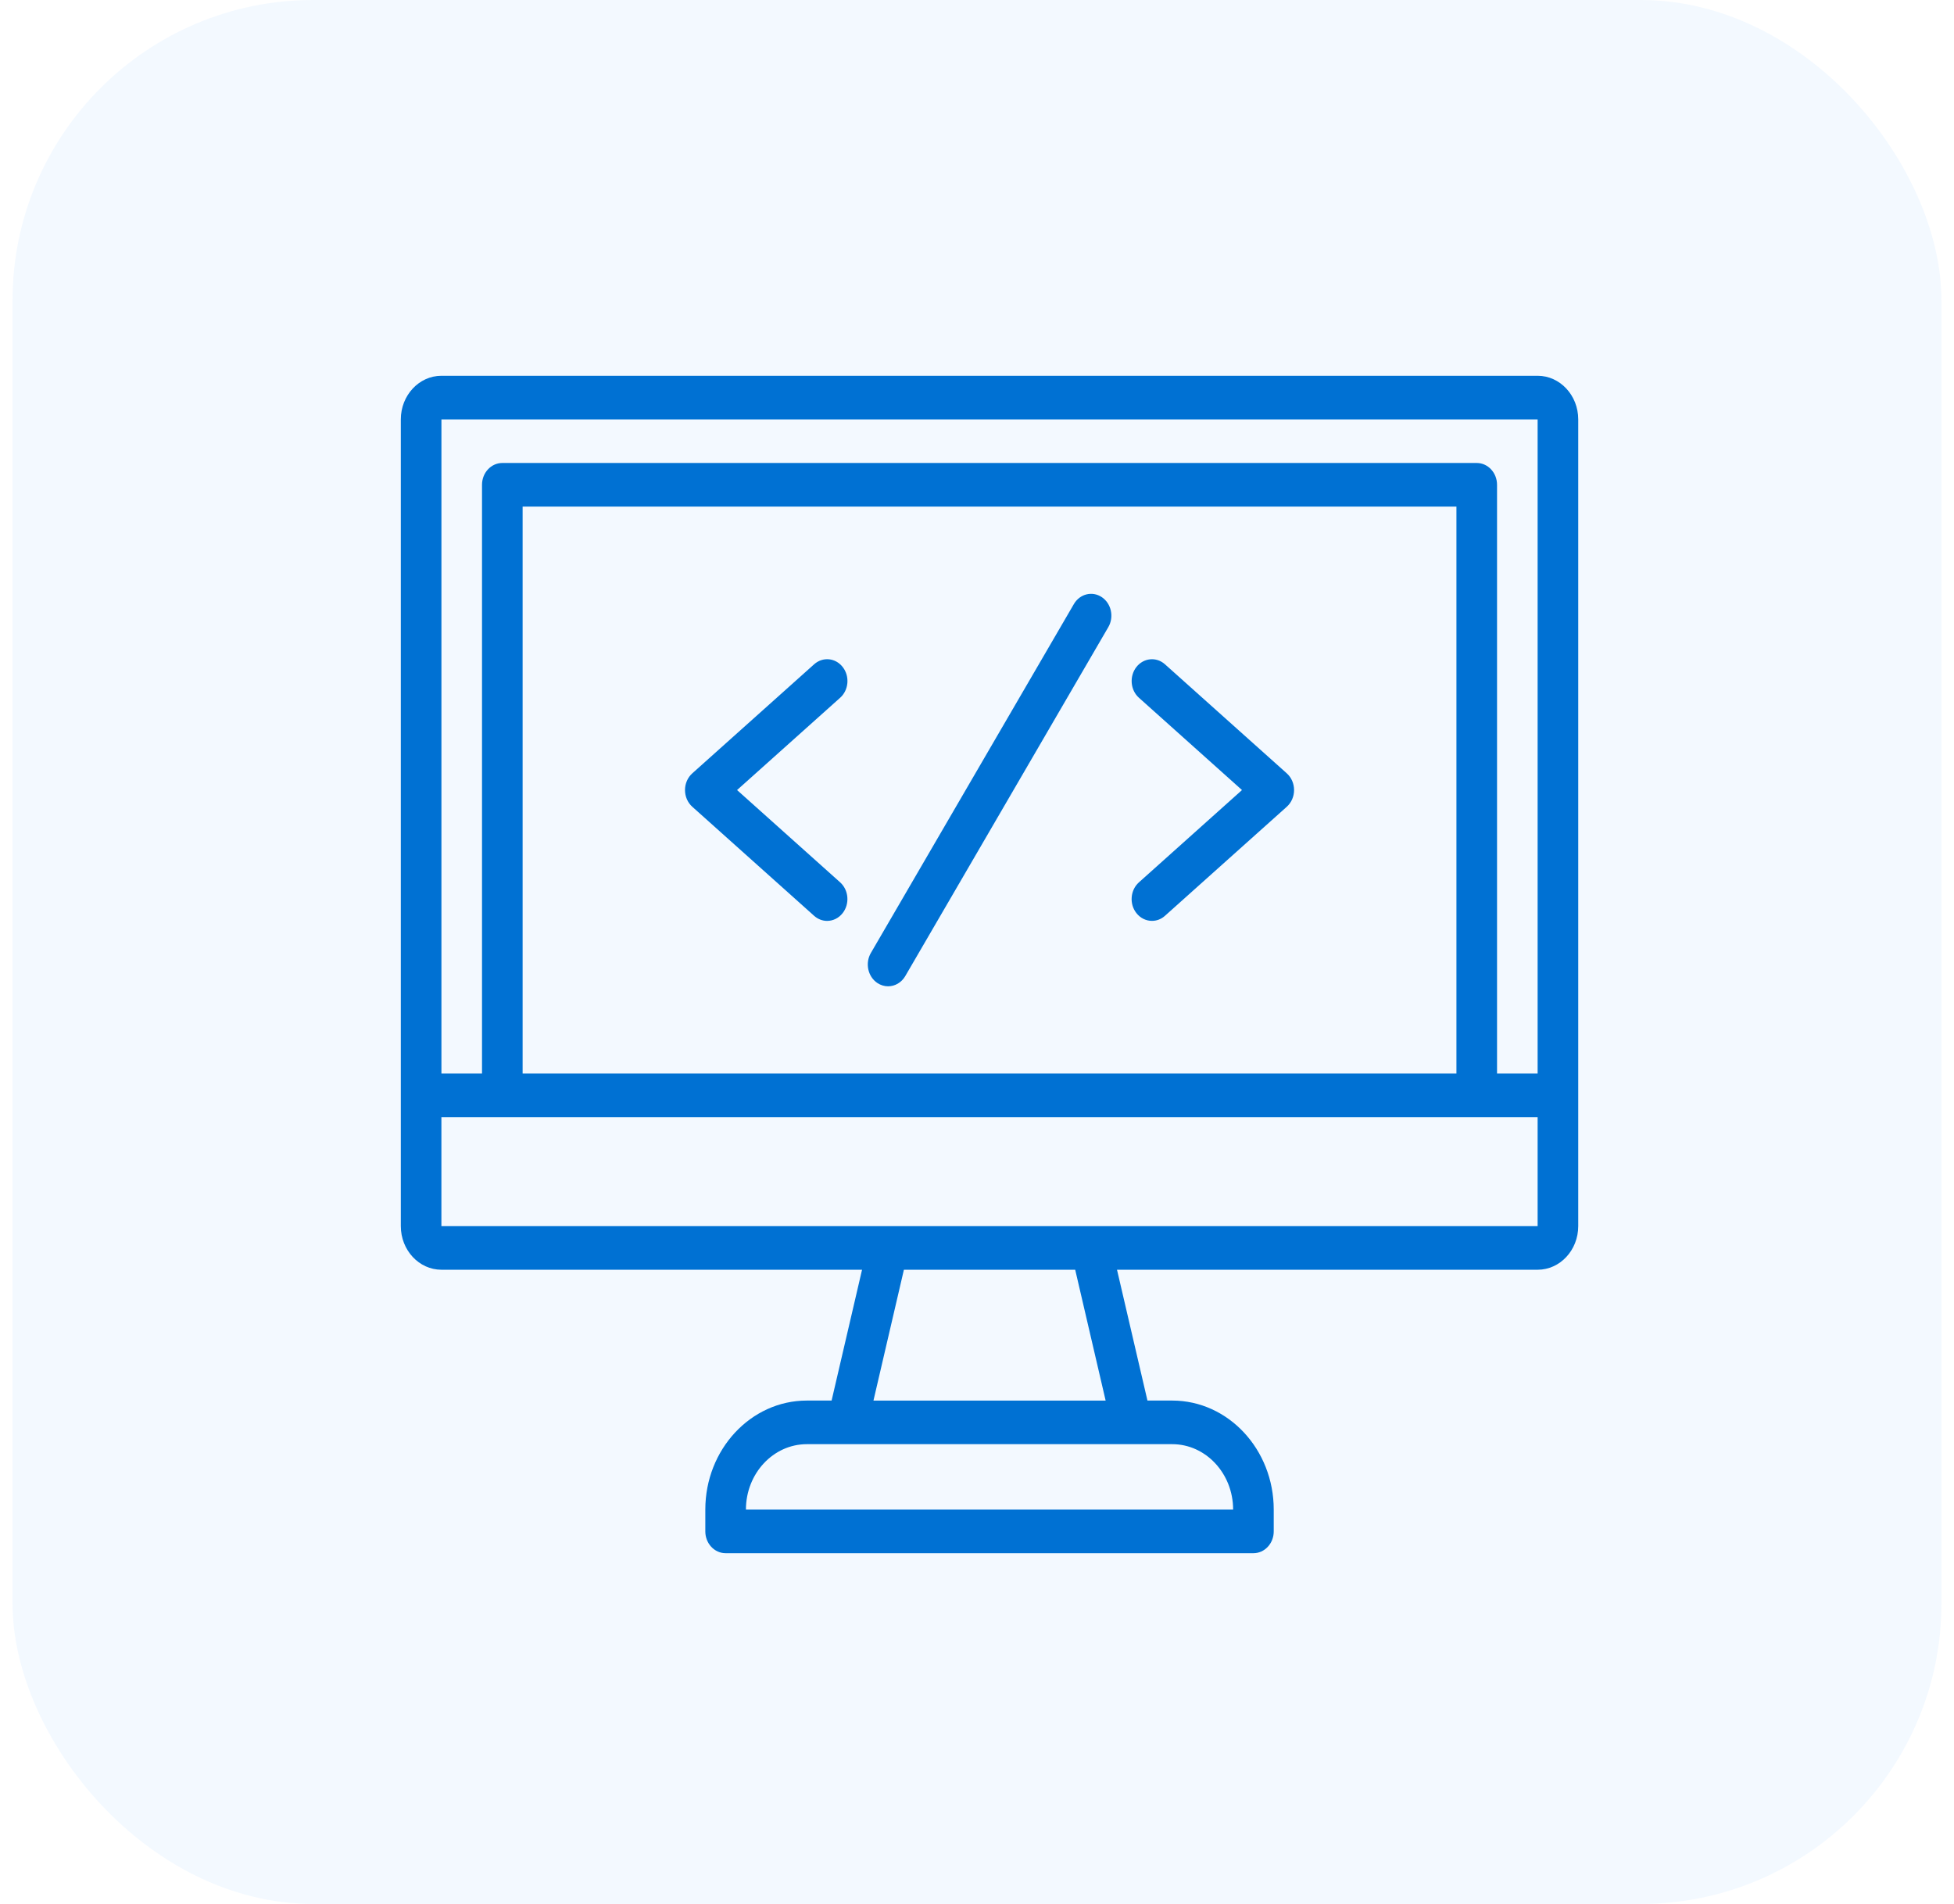
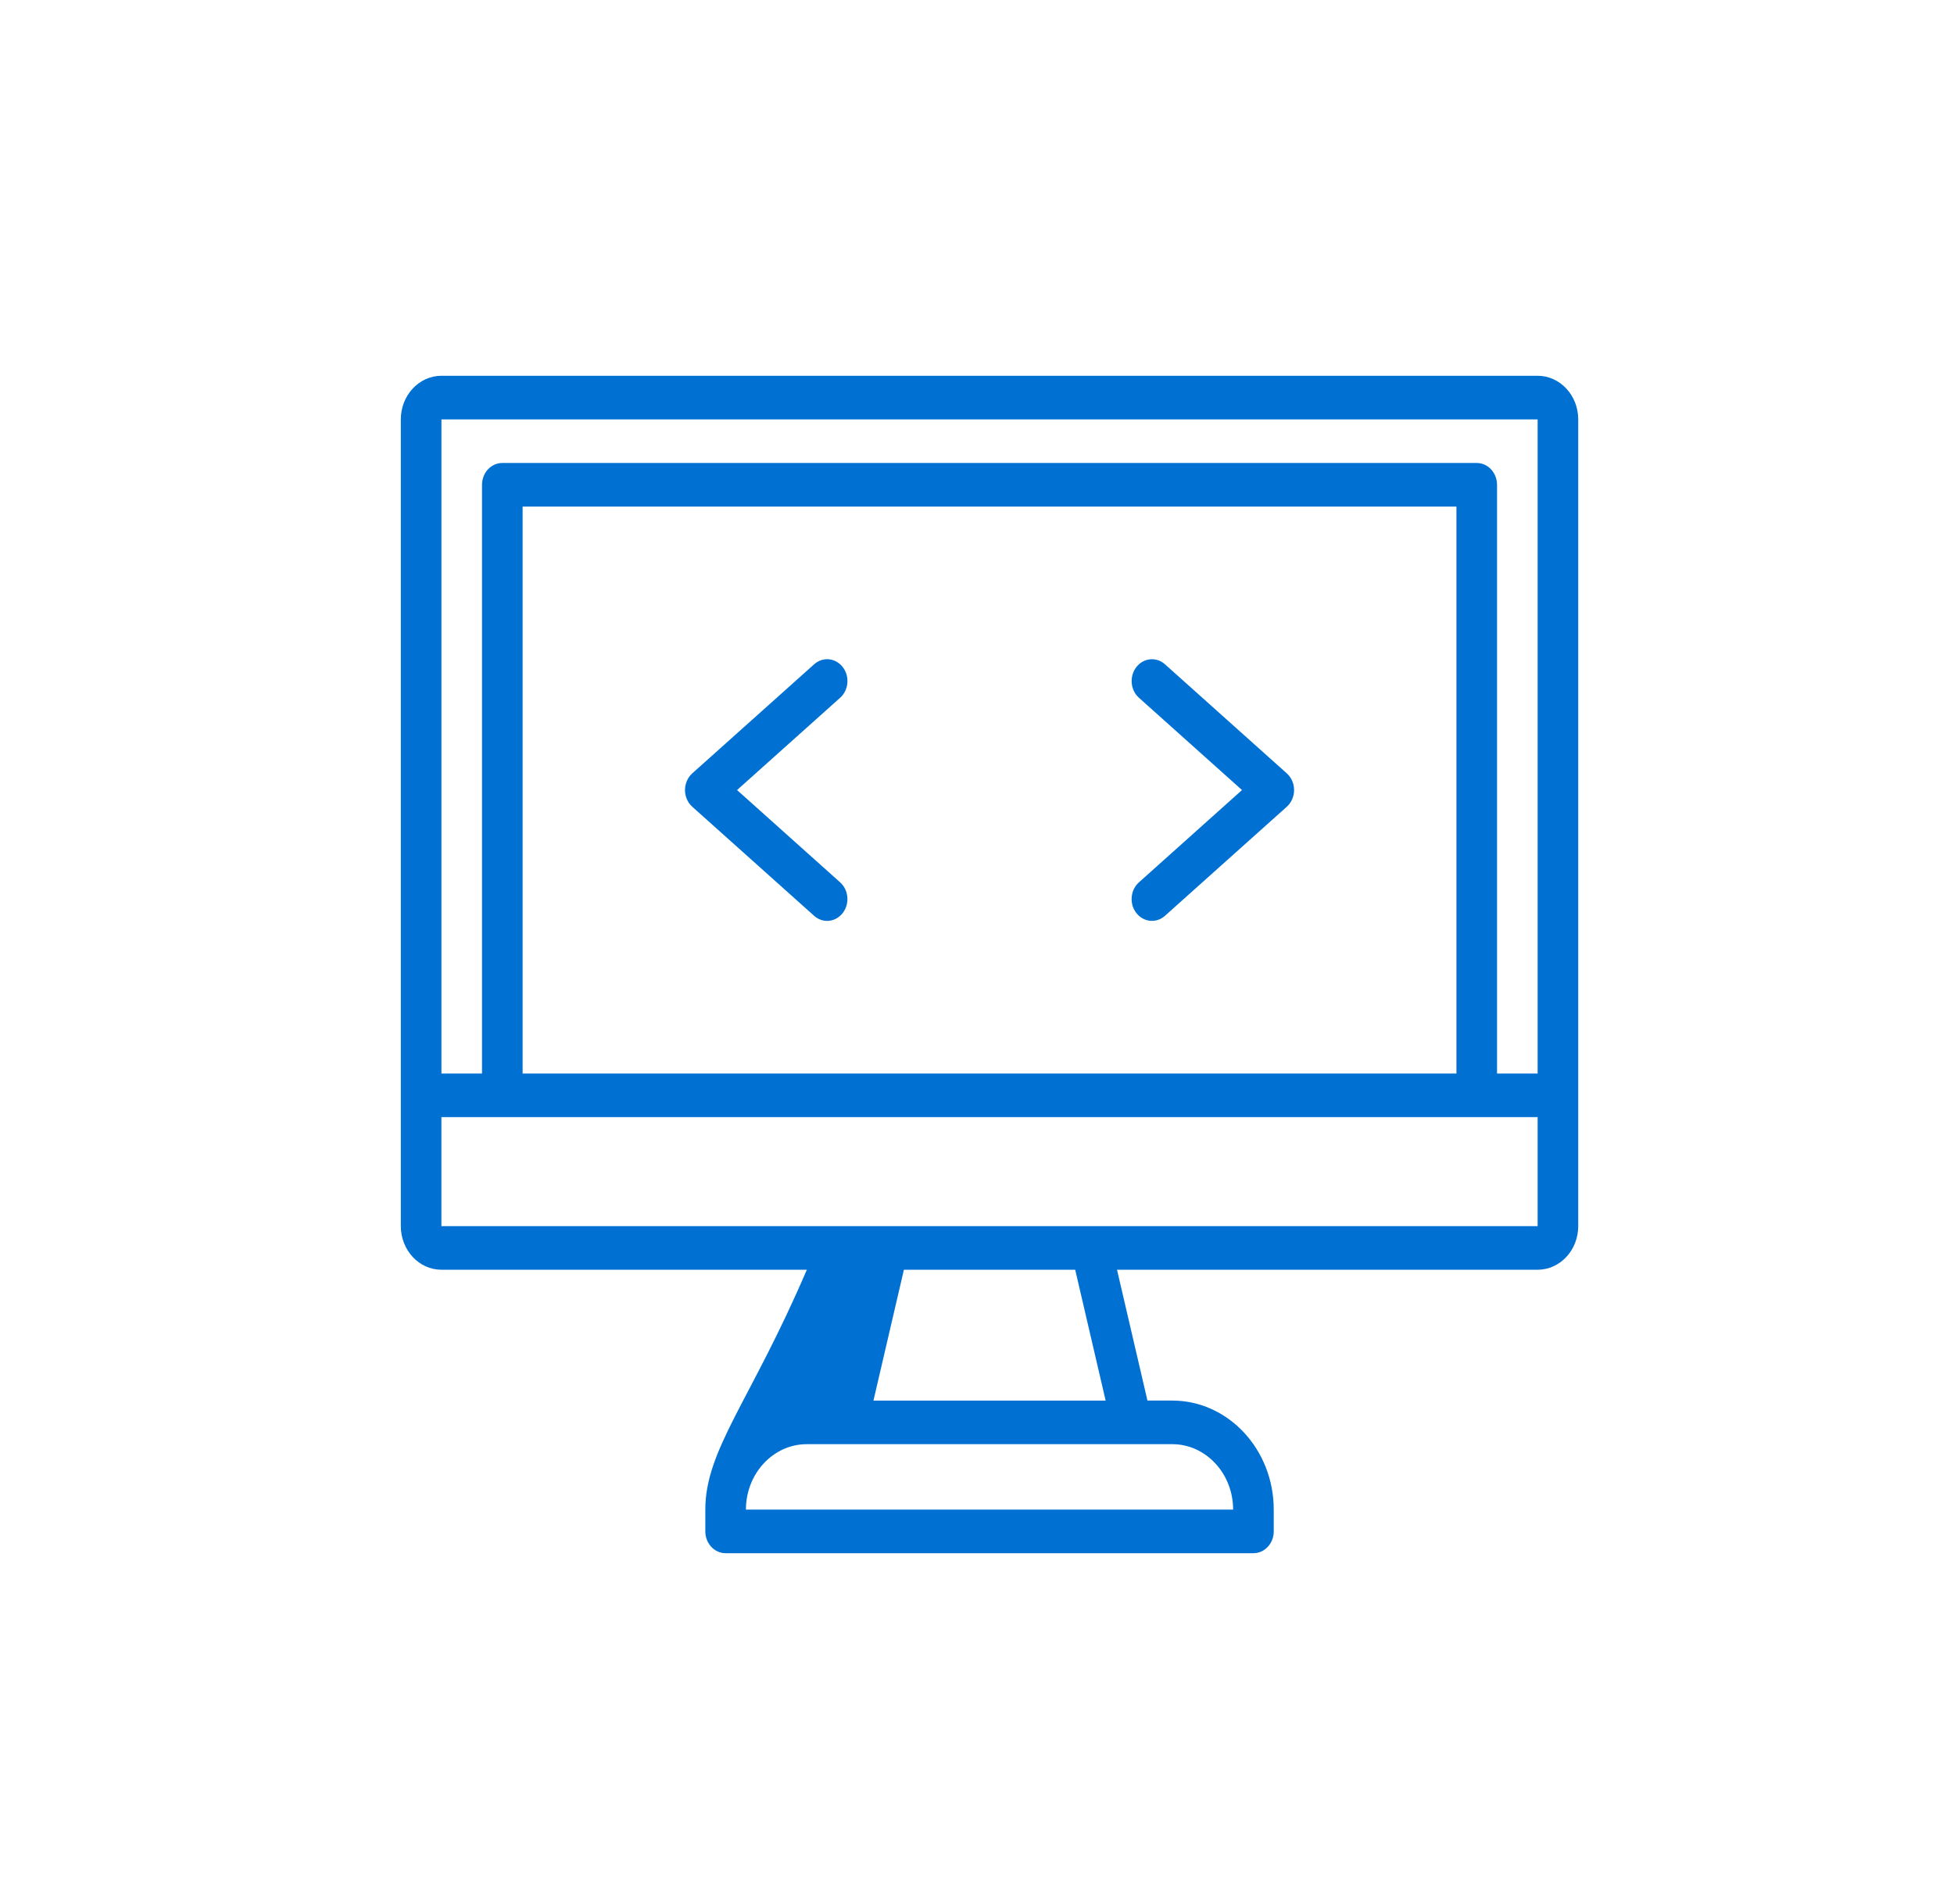
<svg xmlns="http://www.w3.org/2000/svg" width="78" height="76" viewBox="0 0 78 76" fill="none">
-   <rect x="0.5" width="77" height="76" rx="12" fill="#007BFF" fill-opacity="0.05" />
-   <path d="M61.379 15H17.621C16.727 15 16 15.781 16 16.741V48.944C16 49.904 16.727 50.685 17.621 50.685H34.411L33.196 55.907H32.207C29.972 55.907 28.155 57.859 28.155 60.259V61.13C28.155 61.611 28.518 62 28.965 62H50.035C50.482 62 50.845 61.611 50.845 61.13V60.259C50.845 57.859 49.028 55.907 46.793 55.907H45.804L44.589 50.685H61.379C62.273 50.685 63 49.904 63 48.944V16.741C63 15.781 62.273 15 61.379 15ZM61.379 16.741V42.852H59.759V19.352C59.759 18.871 59.396 18.481 58.948 18.481H20.052C19.604 18.481 19.241 18.871 19.241 19.352V42.852H17.621V16.741H61.379ZM58.138 42.852H20.862V20.222H58.138V42.852ZM49.224 60.26H29.776C29.776 58.819 30.866 57.648 32.207 57.648H46.793C48.134 57.648 49.224 58.819 49.224 60.26ZM44.135 55.908H34.867L36.082 50.685H42.92L44.135 55.908ZM43.551 48.945H17.62V44.593H61.379V48.945H43.551Z" fill="#0071D3" />
+   <path d="M61.379 15H17.621C16.727 15 16 15.781 16 16.741V48.944C16 49.904 16.727 50.685 17.621 50.685H34.411H32.207C29.972 55.907 28.155 57.859 28.155 60.259V61.13C28.155 61.611 28.518 62 28.965 62H50.035C50.482 62 50.845 61.611 50.845 61.13V60.259C50.845 57.859 49.028 55.907 46.793 55.907H45.804L44.589 50.685H61.379C62.273 50.685 63 49.904 63 48.944V16.741C63 15.781 62.273 15 61.379 15ZM61.379 16.741V42.852H59.759V19.352C59.759 18.871 59.396 18.481 58.948 18.481H20.052C19.604 18.481 19.241 18.871 19.241 19.352V42.852H17.621V16.741H61.379ZM58.138 42.852H20.862V20.222H58.138V42.852ZM49.224 60.26H29.776C29.776 58.819 30.866 57.648 32.207 57.648H46.793C48.134 57.648 49.224 58.819 49.224 60.26ZM44.135 55.908H34.867L36.082 50.685H42.92L44.135 55.908ZM43.551 48.945H17.62V44.593H61.379V48.945H43.551Z" fill="#0071D3" />
  <path d="M32.498 36.557C32.65 36.692 32.834 36.76 33.016 36.76C33.249 36.76 33.48 36.653 33.64 36.446C33.926 36.076 33.879 35.528 33.537 35.221L29.422 31.537L33.537 27.853C33.881 27.547 33.928 26.996 33.64 26.628C33.355 26.258 32.844 26.208 32.498 26.517L27.636 30.869C27.451 31.035 27.344 31.278 27.344 31.537C27.344 31.796 27.451 32.04 27.636 32.205L32.498 36.557Z" fill="#0071D3" />
  <path d="M45.361 36.446C45.521 36.652 45.752 36.759 45.984 36.759C46.167 36.759 46.351 36.694 46.503 36.557L51.365 32.205C51.55 32.039 51.657 31.796 51.657 31.537C51.657 31.278 51.55 31.034 51.365 30.869L46.503 26.517C46.159 26.208 45.648 26.26 45.361 26.628C45.075 26.998 45.121 27.546 45.464 27.853L49.578 31.537L45.464 35.221C45.12 35.528 45.073 36.078 45.361 36.446Z" fill="#0071D3" />
-   <path d="M35.021 39.238C35.155 39.327 35.303 39.371 35.45 39.371C35.72 39.371 35.985 39.225 36.137 38.962L44.241 25.035C44.478 24.629 44.362 24.091 43.983 23.837C43.603 23.582 43.104 23.706 42.867 24.113L34.764 38.039C34.527 38.446 34.642 38.983 35.021 39.238Z" fill="#0071D3" />
</svg>